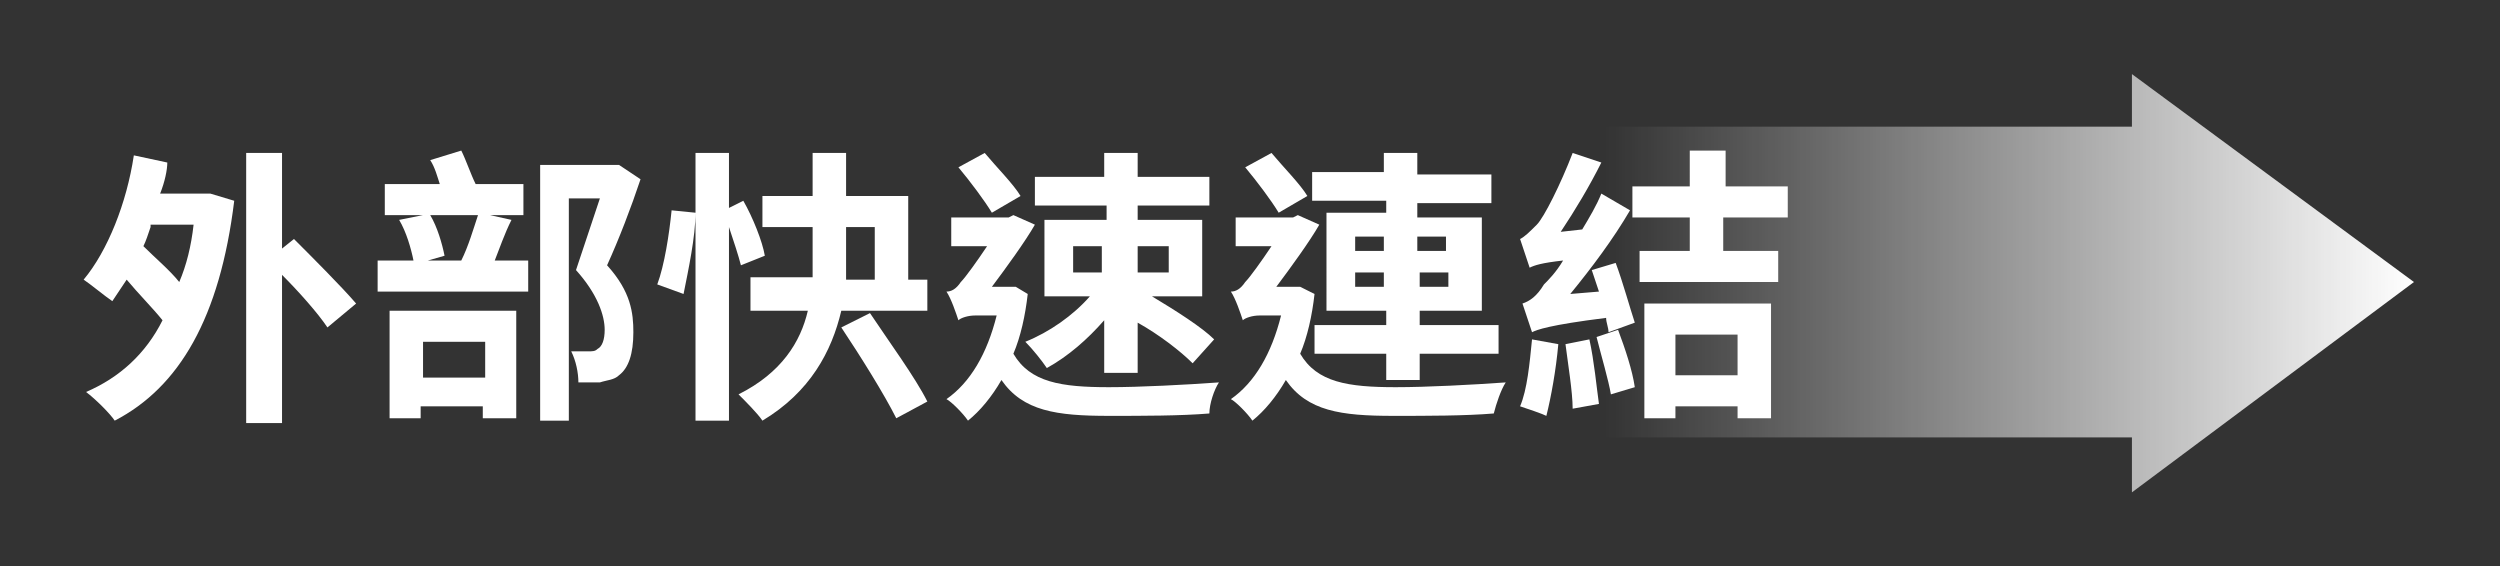
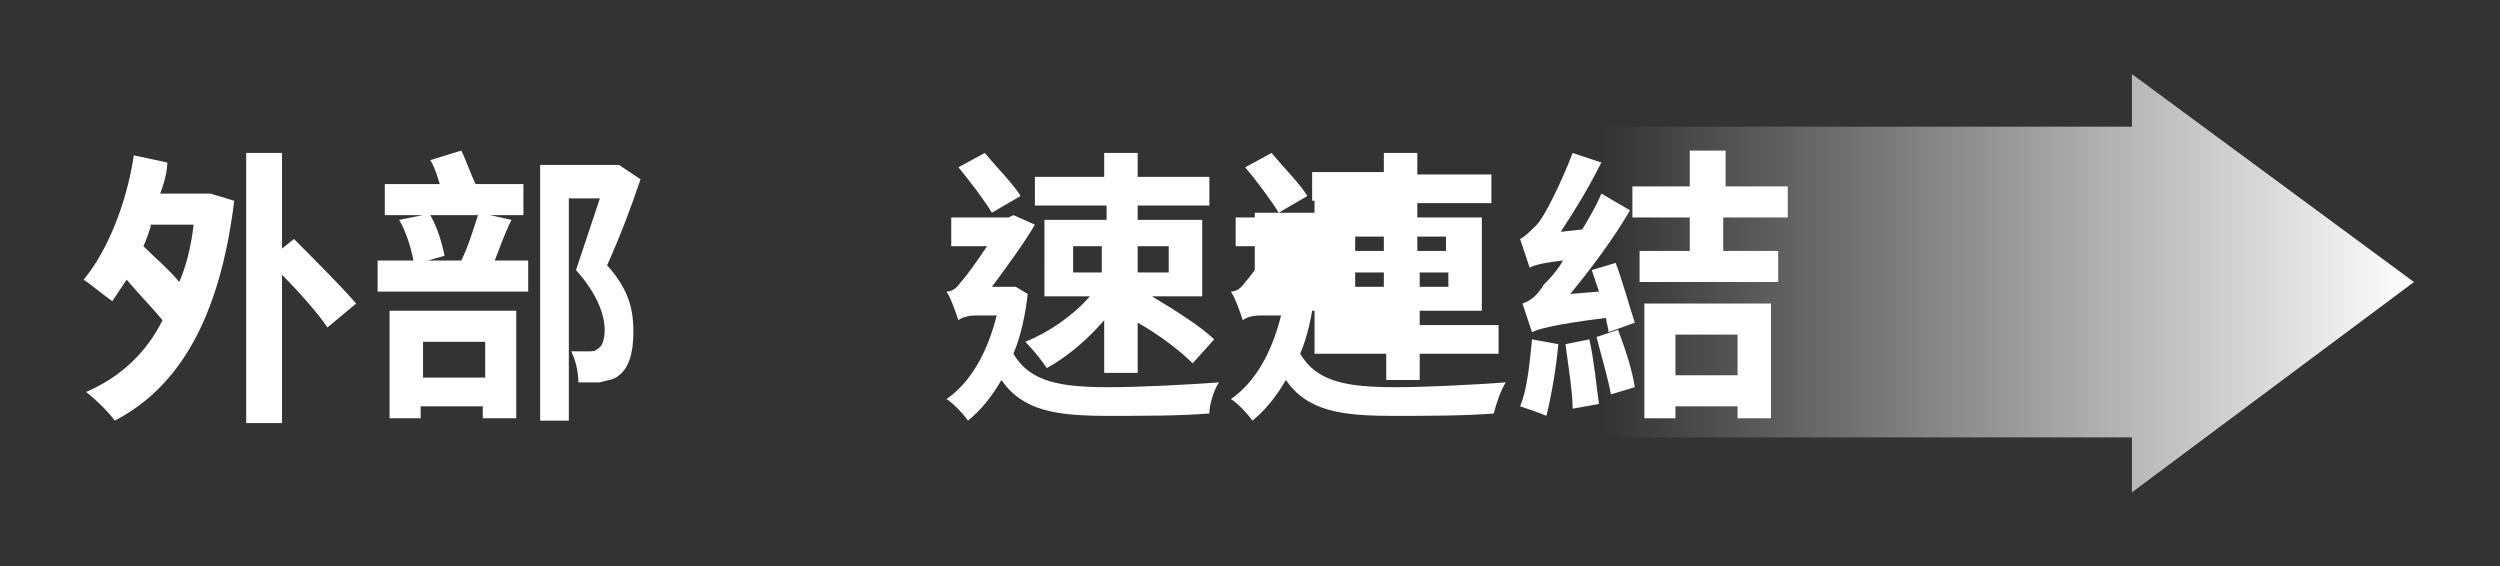
<svg xmlns="http://www.w3.org/2000/svg" version="1.1" id="圖層_1" x="0px" y="0px" viewBox="0 0 104.6 23.7" style="enable-background:new 0 0 104.6 23.7;" xml:space="preserve">
  <rect x="0" y="0" width="104.6" height="23.7" fill="#333333" stroke="none" />
  <style type="text/css">
	.製作陰影{fill:none;}
	.圓角_x0020_2_x0020_點{fill:#FFFFFF;stroke:#231815;stroke-miterlimit:10;}
	.即時反射_x0020_X{fill:none;}
	.柔化斜角{fill:url(#SVGID_1_);}
	.黃昏{fill:#FFFFFF;}
	.葉子_GS{fill:#FFE100;}
	.高捲式髮型_GS{fill-rule:evenodd;clip-rule:evenodd;fill:#4CACE2;}
	.st0{fill:#FFFFFF;}
	.st1{fill:url(#SVGID_00000169519668530520094820000004365983986452753338_);}
</style>
  <linearGradient id="SVGID_1_" gradientUnits="userSpaceOnUse" x1="-245.527" y1="-409.061" x2="-244.82" y2="-408.354">
    <stop offset="0" style="stop-color:#E6E7EA" />
    <stop offset="0.175" style="stop-color:#E2E3E6" />
    <stop offset="0.354" style="stop-color:#D6D7DA" />
    <stop offset="0.535" style="stop-color:#C1C4C5" />
    <stop offset="0.717" style="stop-color:#A4A8A8" />
    <stop offset="0.899" style="stop-color:#808584" />
    <stop offset="1" style="stop-color:#686E6C" />
  </linearGradient>
  <g>
    <g>
      <path class="st0" d="M8.8,8.1l1,0.3c-0.6,4.9-2.3,7.8-5,9.2c-0.2-0.3-0.8-0.9-1.2-1.2c1.4-0.6,2.5-1.6,3.2-3    c-0.4-0.5-1-1.1-1.5-1.7c-0.2,0.3-0.4,0.6-0.6,0.9c-0.3-0.2-0.9-0.7-1.2-0.9c1-1.2,1.8-3.2,2.1-5.2l1.4,0.3C7,7.1,6.9,7.6,6.7,8.1    h1.8L8.8,8.1z M6.3,9.5C6.2,9.8,6.1,10.1,6,10.3c0.5,0.5,1.1,1,1.5,1.5c0.3-0.7,0.5-1.5,0.6-2.4H6.3z M13.7,13.7    c-0.4-0.6-1.2-1.5-1.9-2.2v6.2h-1.5V6.4h1.5v4l0.5-0.4c0.8,0.8,2,2,2.6,2.7L13.7,13.7z" />
      <path class="st0" d="M21.4,9.2c-0.3,0.6-0.5,1.2-0.7,1.7h1.4v1.3h-6.3v-1.3h1.5c-0.1-0.5-0.3-1.2-0.6-1.7l1-0.2h-1.6V7.7h2.3    c-0.1-0.3-0.2-0.7-0.4-1l1.3-0.4c0.2,0.4,0.4,1,0.6,1.4h2V9h-1.4L21.4,9.2z M16.3,13h5.3v4.5h-1.4V17h-2.6v0.5h-1.3V13z     M17.7,14.3v1.5h2.6v-1.5H17.7z M18,9c0.3,0.5,0.5,1.2,0.6,1.7l-0.7,0.2h1.4c0.3-0.6,0.5-1.3,0.7-1.9H18z M26.8,7.5    c-0.4,1.2-0.9,2.5-1.4,3.6c1,1.1,1.1,2,1.1,2.8c0,0.9-0.2,1.5-0.6,1.8c-0.2,0.2-0.5,0.2-0.8,0.3c-0.3,0-0.6,0-0.9,0    c0-0.4-0.1-0.9-0.3-1.3c0.3,0,0.5,0,0.7,0s0.3,0,0.4-0.1c0.2-0.1,0.3-0.4,0.3-0.8c0-0.6-0.3-1.5-1.2-2.5c0.3-0.9,0.7-2.1,1-3h-1.3    v9.3h-1.2V6.9h3.1l0.2,0L26.8,7.5z" />
-       <path class="st0" d="M27.5,11.9c0.3-0.8,0.5-2.1,0.6-3.1l1,0.1c0,1-0.3,2.4-0.5,3.4L27.5,11.9z M31,11.1c-0.1-0.4-0.3-1-0.5-1.6    v8.1h-1.4V6.4h1.4v2.3l0.6-0.3c0.4,0.7,0.8,1.7,0.9,2.3L31,11.1z M35.2,13c-0.4,1.7-1.3,3.4-3.3,4.6c-0.2-0.3-0.7-0.8-1-1.1    c1.8-0.9,2.6-2.2,2.9-3.5h-2.4v-1.4h2.6c0-0.4,0-0.7,0-1.1V9.5h-2.1V8.2H34V6.4h1.4v1.8H38v3.5h0.8V13H35.2z M36.4,13.1    c0.8,1.2,1.9,2.7,2.4,3.7l-1.3,0.7c-0.5-1-1.5-2.6-2.3-3.8L36.4,13.1z M35.4,10.6c0,0.4,0,0.7,0,1.1h1.2V9.5h-1.2V10.6z" />
      <path class="st0" d="M43,12.3c-0.1,0.9-0.3,1.8-0.6,2.5c0.7,1.2,2,1.4,4,1.4c1.3,0,3.2-0.1,4.6-0.2c-0.2,0.3-0.4,0.9-0.4,1.3    c-1.2,0.1-2.8,0.1-4.2,0.1c-2.2,0-3.6-0.2-4.5-1.5c-0.4,0.7-0.9,1.3-1.4,1.7c-0.2-0.3-0.7-0.8-0.9-0.9c1-0.7,1.7-1.9,2.1-3.5h-0.9    c-0.3,0-0.6,0.1-0.7,0.2v0c-0.1-0.3-0.3-0.9-0.5-1.2c0.2,0,0.4-0.1,0.6-0.4c0.2-0.2,0.7-0.9,1.1-1.5h-1.5V9.1h2.4l0.2-0.1l0.9,0.4    c-0.4,0.7-1.2,1.8-1.8,2.6h0.8l0.2,0L43,12.3z M41.5,8.9c-0.3-0.5-0.9-1.3-1.4-1.9l1.1-0.6c0.5,0.6,1.2,1.3,1.5,1.8L41.5,8.9z     M46.2,8.6h-2.9V7.4h2.9v-1h1.4v1h3v1.2h-3v0.6h2.7v3.2h-2.1c1,0.6,2.1,1.3,2.6,1.8l-0.9,1c-0.5-0.5-1.4-1.2-2.3-1.7v2.1h-1.4    v-2.2c-0.7,0.8-1.5,1.5-2.4,2c-0.2-0.3-0.6-0.8-0.9-1.1c1-0.4,2-1.1,2.7-1.9h-1.9V9.2h2.6V8.6z M44.9,11.4h1.2v-1.1h-1.2V11.4z     M47.6,10.3v1.1h1.3v-1.1H47.6z" />
-       <path class="st0" d="M55,12.3c-0.1,0.9-0.3,1.8-0.6,2.5c0.7,1.2,2,1.4,4,1.4c1.3,0,3.2-0.1,4.6-0.2c-0.2,0.3-0.4,0.9-0.5,1.3    c-1.2,0.1-2.8,0.1-4.2,0.1c-2.2,0-3.6-0.2-4.5-1.5c-0.4,0.7-0.9,1.3-1.4,1.7c-0.2-0.3-0.7-0.8-0.9-0.9c1-0.7,1.7-1.9,2.1-3.5h-0.9    c-0.3,0-0.6,0.1-0.7,0.2v0c-0.1-0.3-0.3-0.9-0.5-1.2c0.2,0,0.4-0.1,0.6-0.4c0.2-0.2,0.7-0.9,1.1-1.5h-1.5V9.1h2.4l0.2-0.1l0.9,0.4    c-0.4,0.7-1.2,1.8-1.8,2.6h0.8l0.2,0L55,12.3z M53.5,8.9c-0.3-0.5-0.9-1.3-1.4-1.9l1.1-0.6c0.5,0.6,1.2,1.3,1.5,1.8L53.5,8.9z     M57.9,8.4h-3V7.2h3V6.4h1.4v0.9h3.1v1.2h-3.1v0.6H62V13h-2.6v0.6h3.3v1.2h-3.3v1.1h-1.4v-1.1h-3v-1.2h3V13h-2.5V8.9h2.5V8.4z     M56.7,10.5h1.2V9.9h-1.2V10.5z M57.9,12v-0.6h-1.2V12H57.9z M59.3,9.9v0.6h1.2V9.9H59.3z M60.6,11.4h-1.2V12h1.2V11.4z" />
+       <path class="st0" d="M55,12.3c-0.1,0.9-0.3,1.8-0.6,2.5c0.7,1.2,2,1.4,4,1.4c1.3,0,3.2-0.1,4.6-0.2c-0.2,0.3-0.4,0.9-0.5,1.3    c-1.2,0.1-2.8,0.1-4.2,0.1c-2.2,0-3.6-0.2-4.5-1.5c-0.4,0.7-0.9,1.3-1.4,1.7c-0.2-0.3-0.7-0.8-0.9-0.9c1-0.7,1.7-1.9,2.1-3.5h-0.9    c-0.3,0-0.6,0.1-0.7,0.2v0c-0.1-0.3-0.3-0.9-0.5-1.2c0.2,0,0.4-0.1,0.6-0.4c0.2-0.2,0.7-0.9,1.1-1.5h-1.5V9.1h2.4l0.2-0.1l0.9,0.4    c-0.4,0.7-1.2,1.8-1.8,2.6h0.8l0.2,0L55,12.3z M53.5,8.9c-0.3-0.5-0.9-1.3-1.4-1.9l1.1-0.6c0.5,0.6,1.2,1.3,1.5,1.8L53.5,8.9z     M57.9,8.4h-3V7.2h3V6.4h1.4v0.9h3.1v1.2h-3.1v0.6H62V13h-2.6v0.6h3.3v1.2h-3.3v1.1h-1.4v-1.1h-3v-1.2V13h-2.5V8.9h2.5V8.4z     M56.7,10.5h1.2V9.9h-1.2V10.5z M57.9,12v-0.6h-1.2V12H57.9z M59.3,9.9v0.6h1.2V9.9H59.3z M60.6,11.4h-1.2V12h1.2V11.4z" />
      <path class="st0" d="M67.6,11c0.3,0.8,0.6,1.9,0.8,2.5l-1.1,0.4c0-0.2-0.1-0.4-0.1-0.6c-2.4,0.3-2.9,0.5-3.1,0.6    c-0.1-0.3-0.3-0.9-0.4-1.2c0.3-0.1,0.6-0.3,0.9-0.8c0.2-0.2,0.5-0.5,0.8-1c-0.9,0.1-1.2,0.2-1.4,0.3c-0.1-0.3-0.3-0.9-0.4-1.2    c0.2-0.1,0.4-0.3,0.7-0.6c0.3-0.3,1-1.7,1.5-3L67,6.8c-0.5,1-1.1,2-1.7,2.9l0.9-0.1c0.3-0.5,0.6-1,0.8-1.5l1.2,0.7    c-0.7,1.2-1.6,2.4-2.5,3.5l1.2-0.1c-0.1-0.3-0.2-0.6-0.3-0.9L67.6,11z M65.2,14.4c-0.1,1.1-0.3,2.2-0.5,3    c-0.2-0.1-0.8-0.3-1.1-0.4c0.3-0.7,0.4-1.8,0.5-2.8L65.2,14.4z M66.5,14.2c0.2,0.9,0.3,2,0.4,2.7l-1.1,0.2c0-0.7-0.2-1.9-0.3-2.7    L66.5,14.2z M67.7,13.8c0.3,0.8,0.6,1.7,0.7,2.4l-1,0.3c-0.1-0.6-0.4-1.6-0.6-2.4L67.7,13.8z M72.1,9.1v1.4h2.3v1.3h-5.8v-1.3h2.1    V9.1h-2.4V7.8h2.4V6.3h1.5v1.5h2.6v1.3H72.1z M68.8,12.7h5.3v4.8h-1.4V17h-2.6v0.5h-1.3V12.7z M70.1,14v1.7h2.6V14H70.1z" />
    </g>
    <linearGradient id="SVGID_00000020365447494231028240000013072604671039416230_" gradientUnits="userSpaceOnUse" x1="67.142" y1="11.832" x2="101.035" y2="11.832">
      <stop offset="0" style="stop-color:#FFFFFF;stop-opacity:0" />
      <stop offset="1" style="stop-color:#FFFFFF" />
    </linearGradient>
    <polygon style="fill:url(#SVGID_00000020365447494231028240000013072604671039416230_);" points="101,11.8 89.2,3.1 89.2,5.3    67.1,5.3 67.1,18.3 89.2,18.3 89.2,20.6  " />
  </g>
</svg>